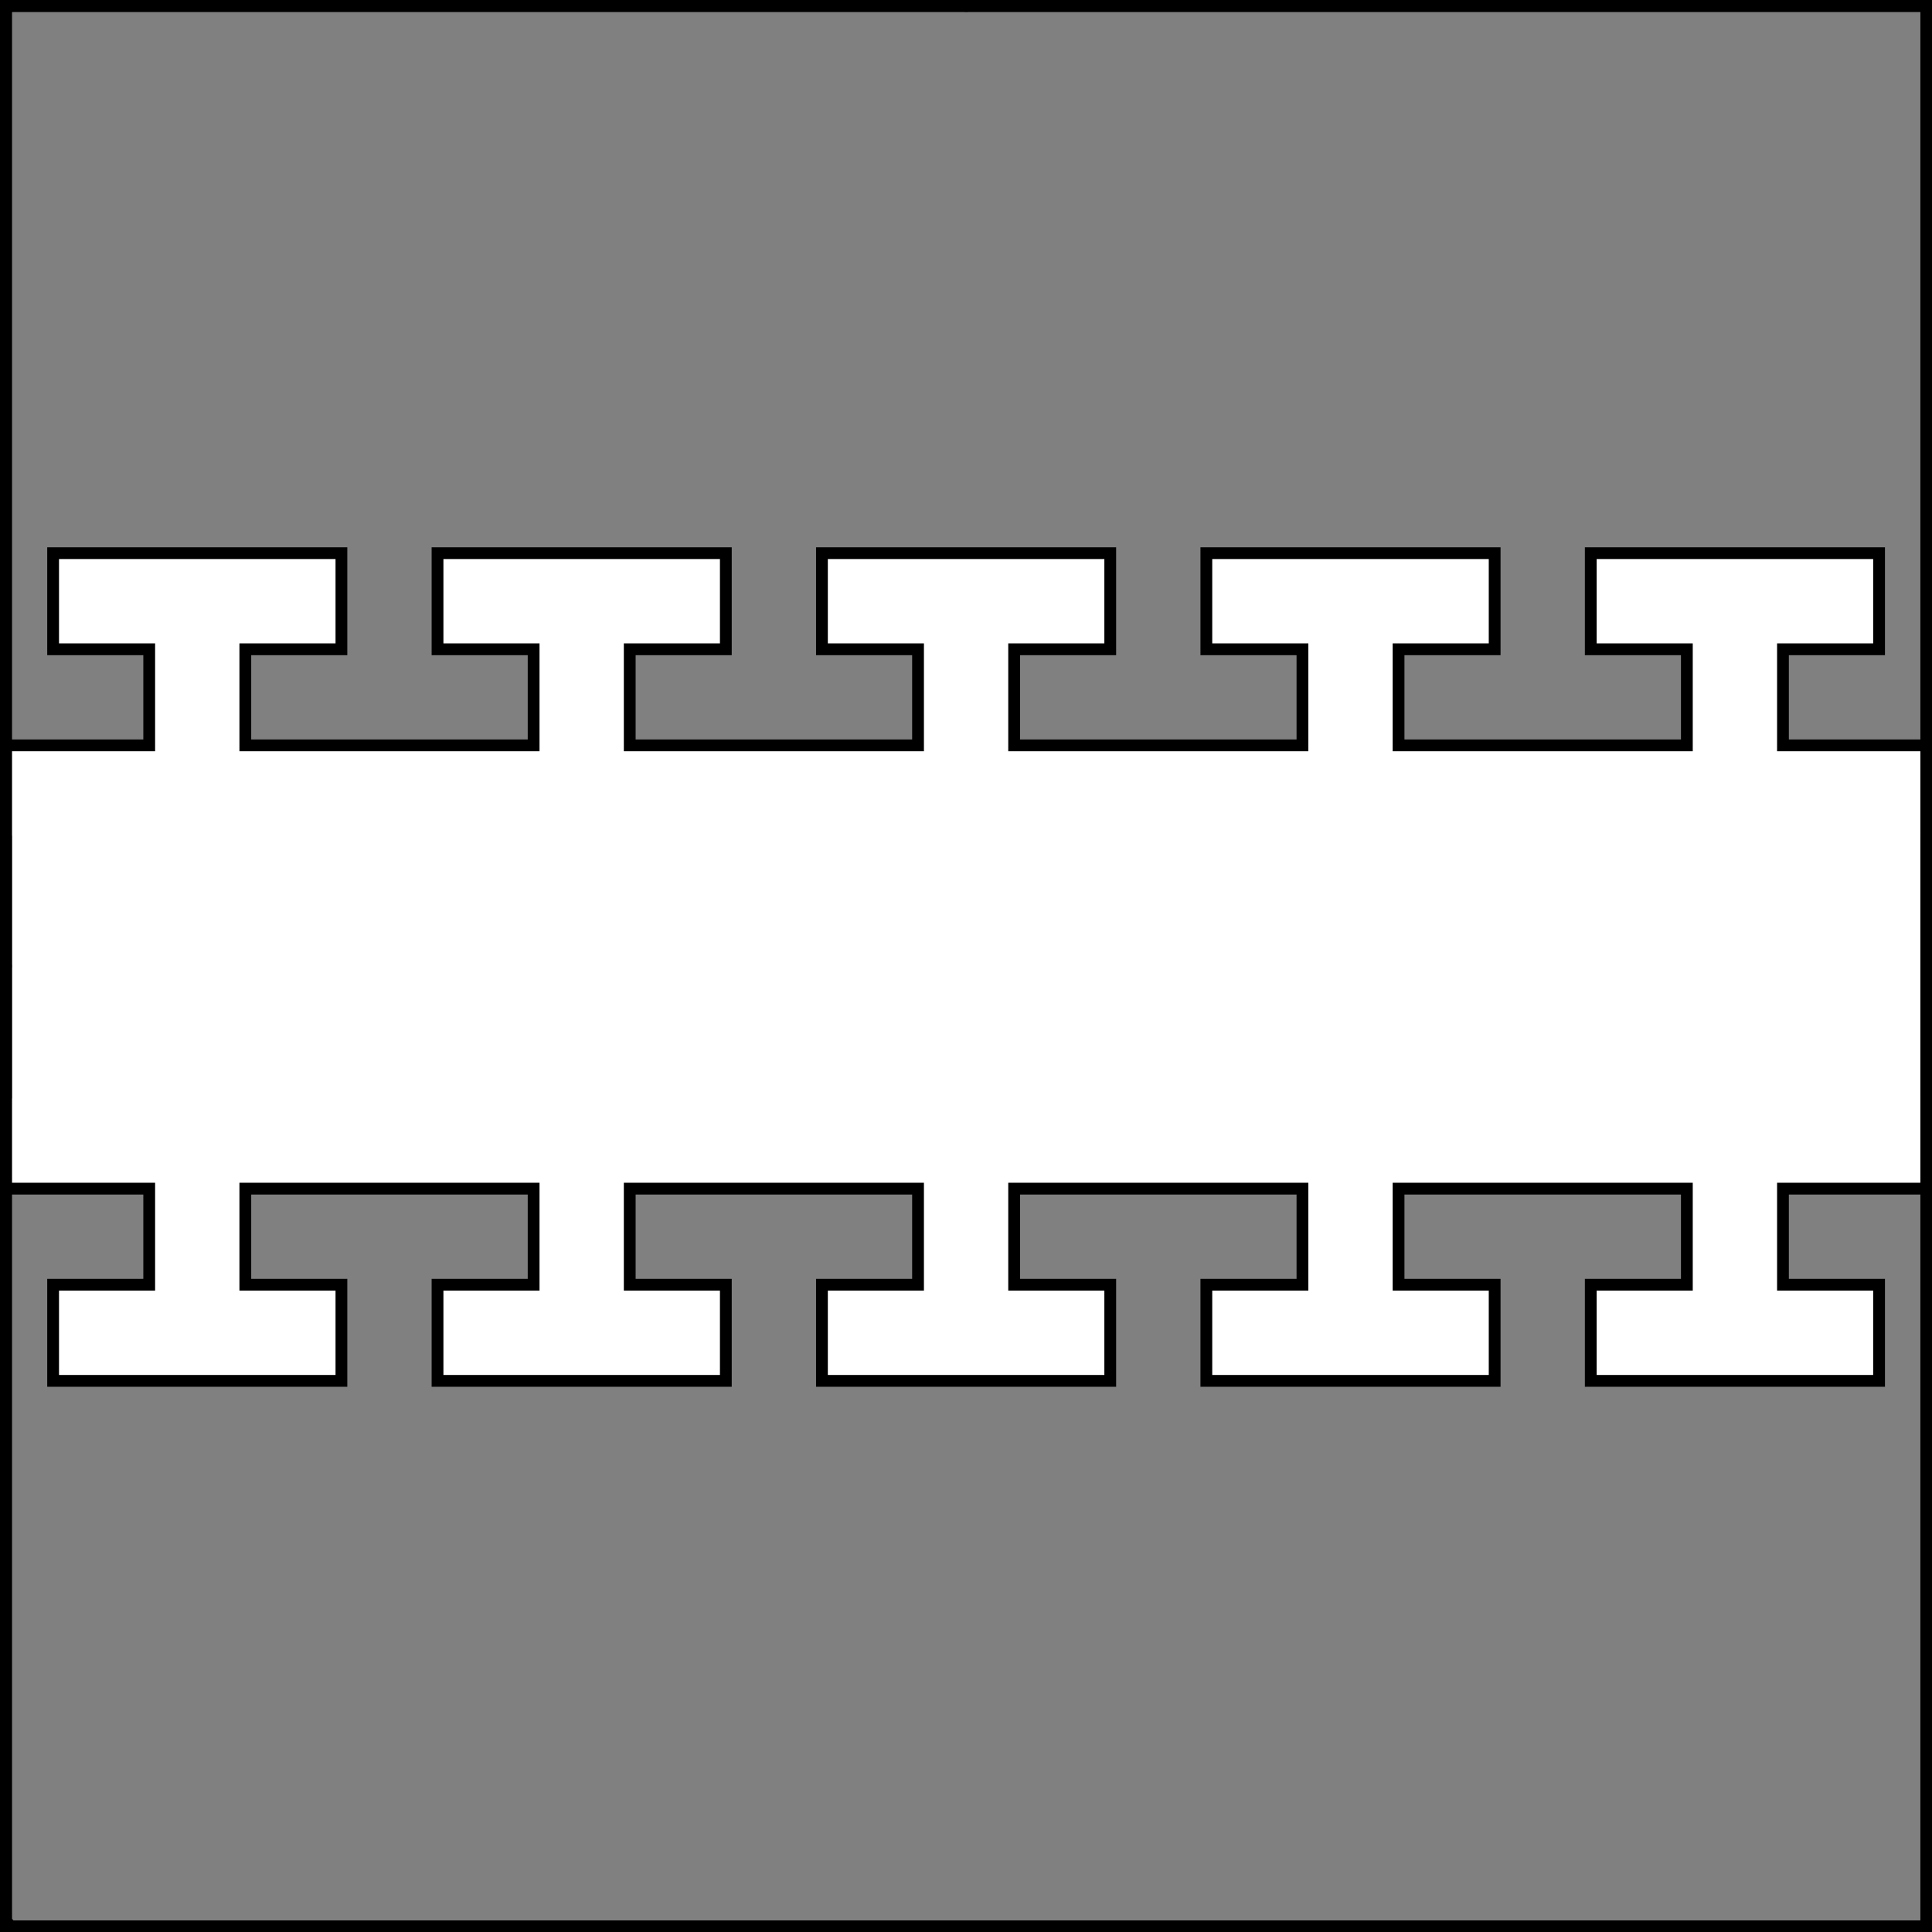
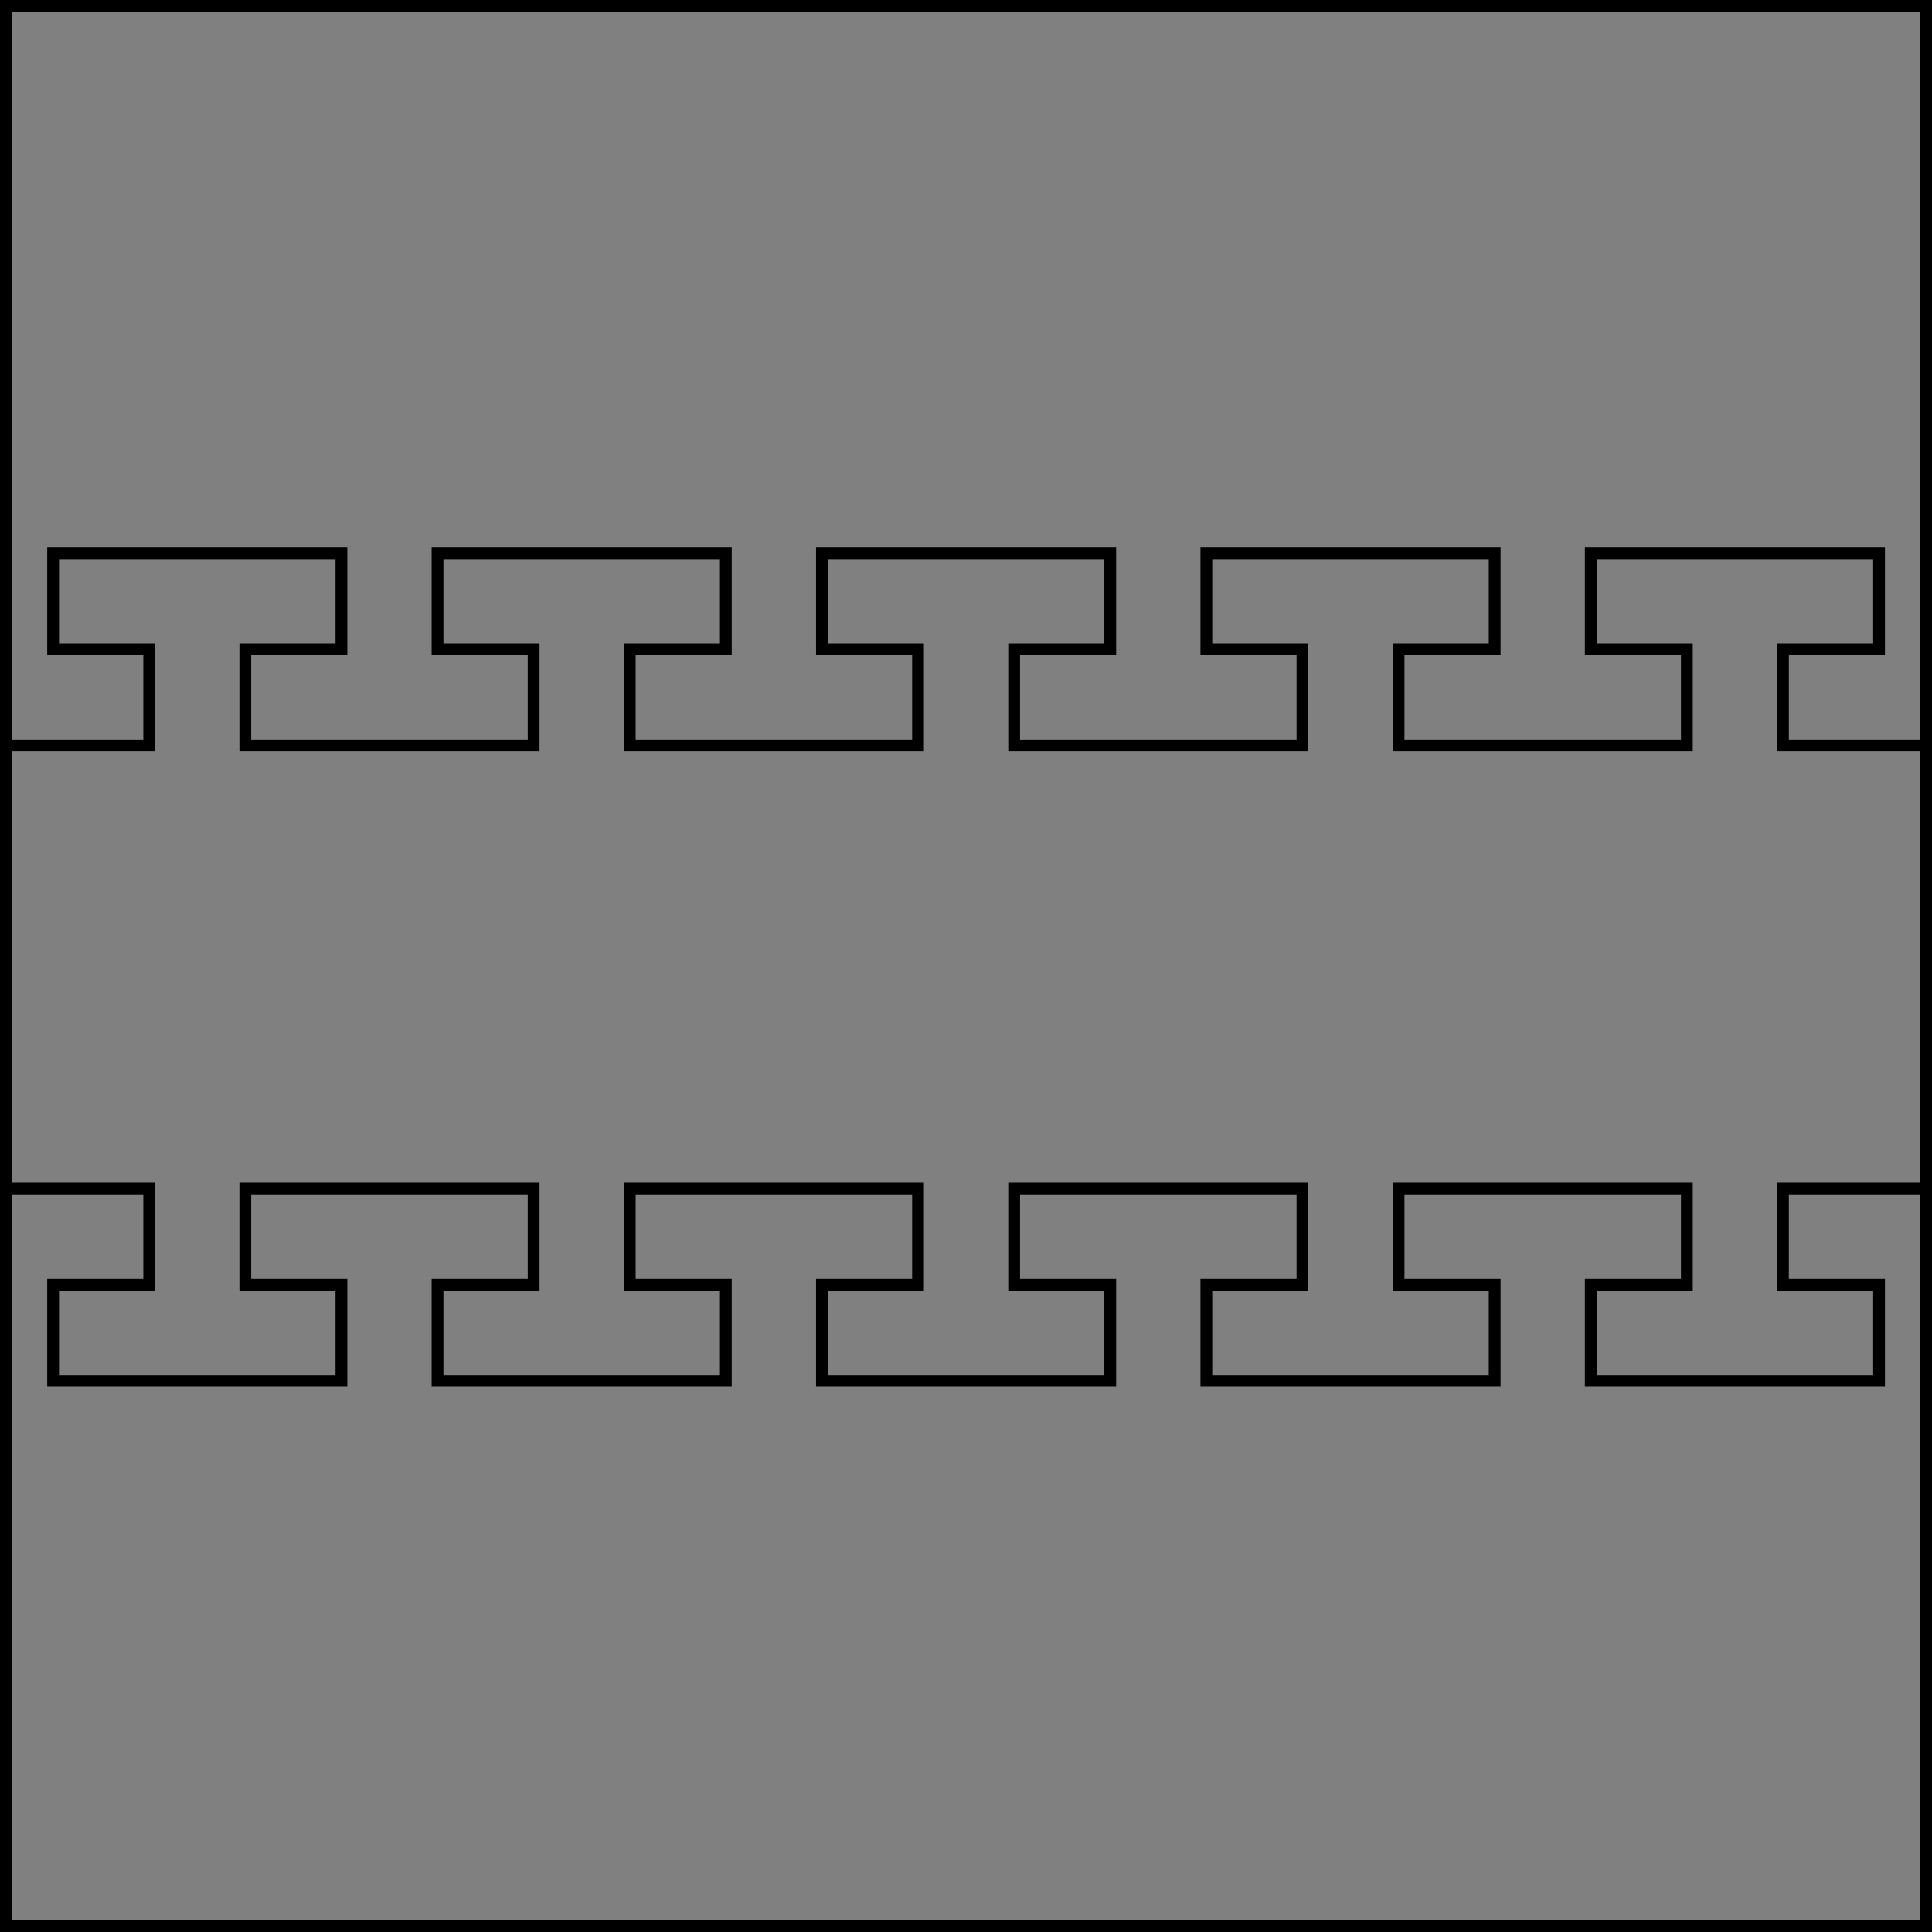
<svg xmlns="http://www.w3.org/2000/svg" version="1.1" viewBox="425.5 65.5 327.938 327.938" width="327.938" height="327.938">
  <rect x="425.5" y="65.5" width="327.938" height="327.938" fill="#808080" stroke="none" />
  <defs>
    <clipPath id="artboard_clip_path">
      <path d="M 425.5 65.5 L 753.438 65.5 L 753.438 393.438 L 425.5 393.438 Z" />
    </clipPath>
  </defs>
  <g id="Fess_Potenty_(1)" fill-opacity="1" stroke-opacity="1" stroke="none" fill="none" stroke-dasharray="none">
    <title>Fess Potenty (1)</title>
    <g id="Fess_Potenty_(1)_Layer_3" clip-path="url(#artboard_clip_path)">
      <title>Layer 3</title>
      <g id="Graphic_23">
-         <path d="M 752.469 250.948 L 752.469 208.333 L 752.609 208.333 L 752.609 192.021 L 728.141 192.021 L 728.141 175.708 L 744.453 175.708 L 744.453 159.396 L 695.516 159.396 L 695.516 175.708 L 711.828 175.708 L 711.828 192.021 L 687.359 192.021 L 662.891 192.021 L 662.891 175.708 L 679.203 175.708 L 679.203 159.396 L 630.266 159.396 L 630.266 175.708 L 646.578 175.708 L 646.578 192.021 L 622.109 192.021 L 597.641 192.021 L 597.641 175.708 L 613.953 175.708 L 613.953 159.396 L 565.016 159.396 L 565.016 175.708 L 581.328 175.708 L 581.328 192.021 L 556.859 192.021 L 532.391 192.021 L 532.391 175.708 L 548.703 175.708 L 548.703 159.396 L 499.766 159.396 L 499.766 175.708 L 516.078 175.708 L 516.078 192.021 L 491.609 192.021 L 467.141 192.021 L 467.141 175.708 L 483.453 175.708 L 483.453 159.396 L 434.516 159.396 L 434.516 175.708 L 450.828 175.708 L 450.828 192.021 L 426.359 192.021 L 426.359 208.333 L 426.5 208.333 L 426.5 250.948 L 426.359 250.948 L 426.359 267.26 L 450.828 267.26 L 450.828 283.573 L 434.516 283.573 L 434.516 299.885 L 483.453 299.885 L 483.453 283.573 L 467.141 283.573 L 467.141 267.26 L 491.609 267.26 L 516.078 267.26 L 516.078 283.573 L 499.766 283.573 L 499.766 299.885 L 548.703 299.885 L 548.703 283.573 L 532.391 283.573 L 532.391 267.26 L 556.859 267.26 L 581.328 267.26 L 581.328 283.573 L 565.016 283.573 L 565.016 299.885 L 613.953 299.885 L 613.953 283.573 L 597.641 283.573 L 597.641 267.26 L 622.109 267.26 L 646.578 267.26 L 646.578 283.573 L 630.266 283.573 L 630.266 299.885 L 679.203 299.885 L 679.203 283.573 L 662.891 283.573 L 662.891 267.26 L 687.359 267.26 L 711.828 267.26 L 711.828 283.573 L 695.516 283.573 L 695.516 299.885 L 744.453 299.885 L 744.453 283.573 L 728.141 283.573 L 728.141 267.26 L 752.609 267.26 L 752.609 250.948 Z" fill="#FFFFFF" />
        <path d="M 752.469 250.948 L 752.469 208.333 L 752.609 208.333 L 752.609 192.021 L 728.141 192.021 L 728.141 175.708 L 744.453 175.708 L 744.453 159.396 L 695.516 159.396 L 695.516 175.708 L 711.828 175.708 L 711.828 192.021 L 687.359 192.021 L 662.891 192.021 L 662.891 175.708 L 679.203 175.708 L 679.203 159.396 L 630.266 159.396 L 630.266 175.708 L 646.578 175.708 L 646.578 192.021 L 622.109 192.021 L 597.641 192.021 L 597.641 175.708 L 613.953 175.708 L 613.953 159.396 L 565.016 159.396 L 565.016 175.708 L 581.328 175.708 L 581.328 192.021 L 556.859 192.021 L 532.391 192.021 L 532.391 175.708 L 548.703 175.708 L 548.703 159.396 L 499.766 159.396 L 499.766 175.708 L 516.078 175.708 L 516.078 192.021 L 491.609 192.021 L 467.141 192.021 L 467.141 175.708 L 483.453 175.708 L 483.453 159.396 L 434.516 159.396 L 434.516 175.708 L 450.828 175.708 L 450.828 192.021 L 426.359 192.021 L 426.359 208.333 L 426.5 208.333 L 426.5 250.948 L 426.359 250.948 L 426.359 267.26 L 450.828 267.26 L 450.828 283.573 L 434.516 283.573 L 434.516 299.885 L 483.453 299.885 L 483.453 283.573 L 467.141 283.573 L 467.141 267.26 L 491.609 267.26 L 516.078 267.26 L 516.078 283.573 L 499.766 283.573 L 499.766 299.885 L 548.703 299.885 L 548.703 283.573 L 532.391 283.573 L 532.391 267.26 L 556.859 267.26 L 581.328 267.26 L 581.328 283.573 L 565.016 283.573 L 565.016 299.885 L 613.953 299.885 L 613.953 283.573 L 597.641 283.573 L 597.641 267.26 L 622.109 267.26 L 646.578 267.26 L 646.578 283.573 L 630.266 283.573 L 630.266 299.885 L 679.203 299.885 L 679.203 283.573 L 662.891 283.573 L 662.891 267.26 L 687.359 267.26 L 711.828 267.26 L 711.828 283.573 L 695.516 283.573 L 695.516 299.885 L 744.453 299.885 L 744.453 283.573 L 728.141 283.573 L 728.141 267.26 L 752.609 267.26 L 752.609 250.948 Z" stroke="black" stroke-linecap="round" stroke-linejoin="miter" stroke-width="2" />
      </g>
    </g>
    <g id="Esc____Badge_Master_layer" clip-path="url(#artboard_clip_path)">
      <title>Master layer</title>
      <g id="Line_14">
        <line x1="427.5" y1="67.5" x2="420.75" y2="60.75" stroke="black" stroke-linecap="butt" stroke-linejoin="round" stroke-width=".25" />
      </g>
      <g id="Line_13">
        <line x1="589.5" y1="67.5" x2="589.5" y2="58.5" stroke="black" stroke-linecap="butt" stroke-linejoin="round" stroke-width=".5" />
      </g>
      <g id="Line_12">
-         <line x1="751.5" y1="67.5" x2="758.25" y2="60.75" stroke="black" stroke-linecap="butt" stroke-linejoin="round" stroke-width=".5" />
-       </g>
+         </g>
      <g id="Line_11">
-         <line x1="420.75" y1="398.25" x2="427.5" y2="391.5" stroke="black" stroke-linecap="round" stroke-linejoin="round" stroke-width=".5" />
-       </g>
+         </g>
      <g id="Line_10">
        <line x1="758.25" y1="398.25" x2="751.5" y2="391.5" stroke="black" stroke-linecap="butt" stroke-linejoin="round" stroke-width=".5" />
      </g>
      <g id="Line_9">
-         <line x1="589.5" y1="400.5" x2="589.5" y2="391.5" stroke="black" stroke-linecap="butt" stroke-linejoin="round" stroke-width=".5" />
-       </g>
+         </g>
      <g id="Line_8">
        <line x1="427.5" y1="229.5" x2="418.5" y2="229.5" stroke="black" stroke-linecap="butt" stroke-linejoin="round" stroke-width=".5" />
      </g>
      <g id="Line_7">
-         <line x1="760.5" y1="229.484" x2="751.5" y2="229.484" stroke="black" stroke-linecap="butt" stroke-linejoin="round" stroke-width=".5" />
-       </g>
+         </g>
      <g id="Graphic_6">
        <rect x="426.5" y="66.5" width="325.969" height="325.969" stroke="black" stroke-linecap="round" stroke-linejoin="miter" stroke-width="2" />
      </g>
      <g id="Graphic_5">
        <rect x="426.5" y="66.5" width="325.969" height="325.969" stroke="black" stroke-linecap="round" stroke-linejoin="miter" stroke-width="2" />
      </g>
      <g id="Graphic_4">
        <rect x="426.5" y="66.5" width="325.969" height="325.969" stroke="black" stroke-linecap="round" stroke-linejoin="miter" stroke-width="2" />
      </g>
    </g>
  </g>
</svg>